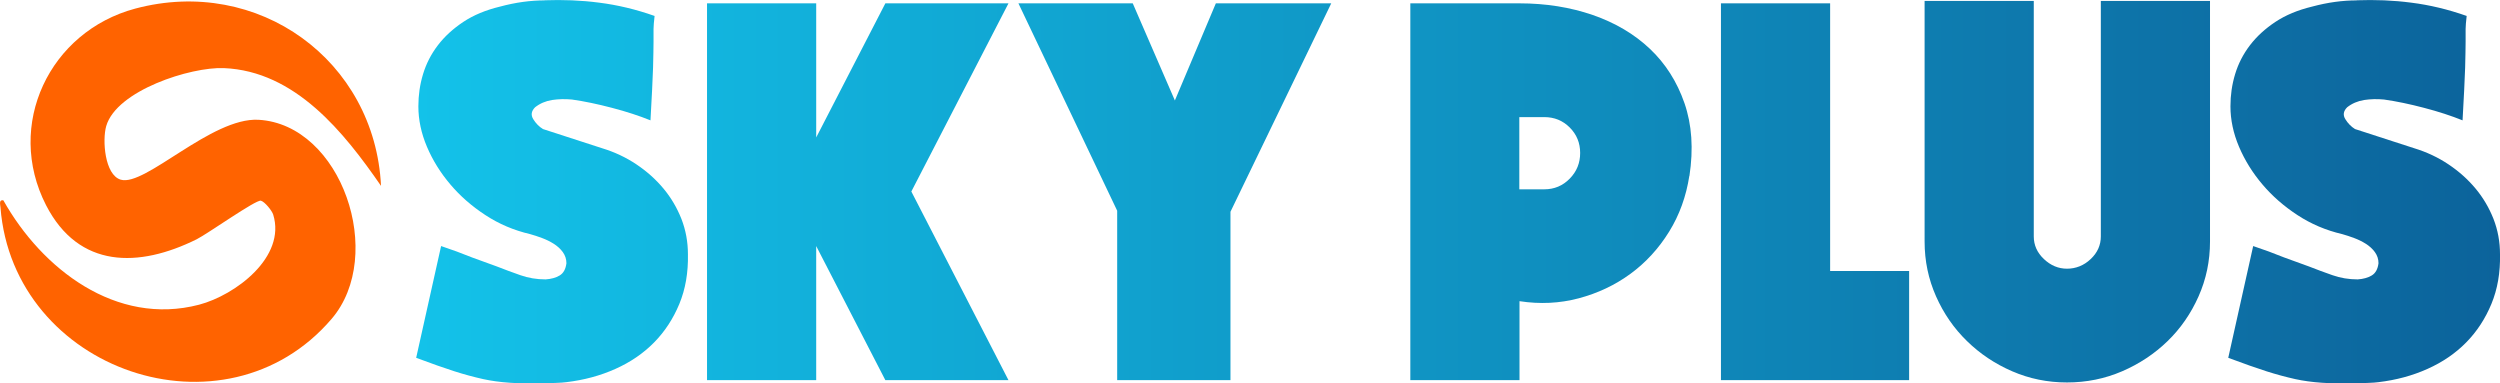
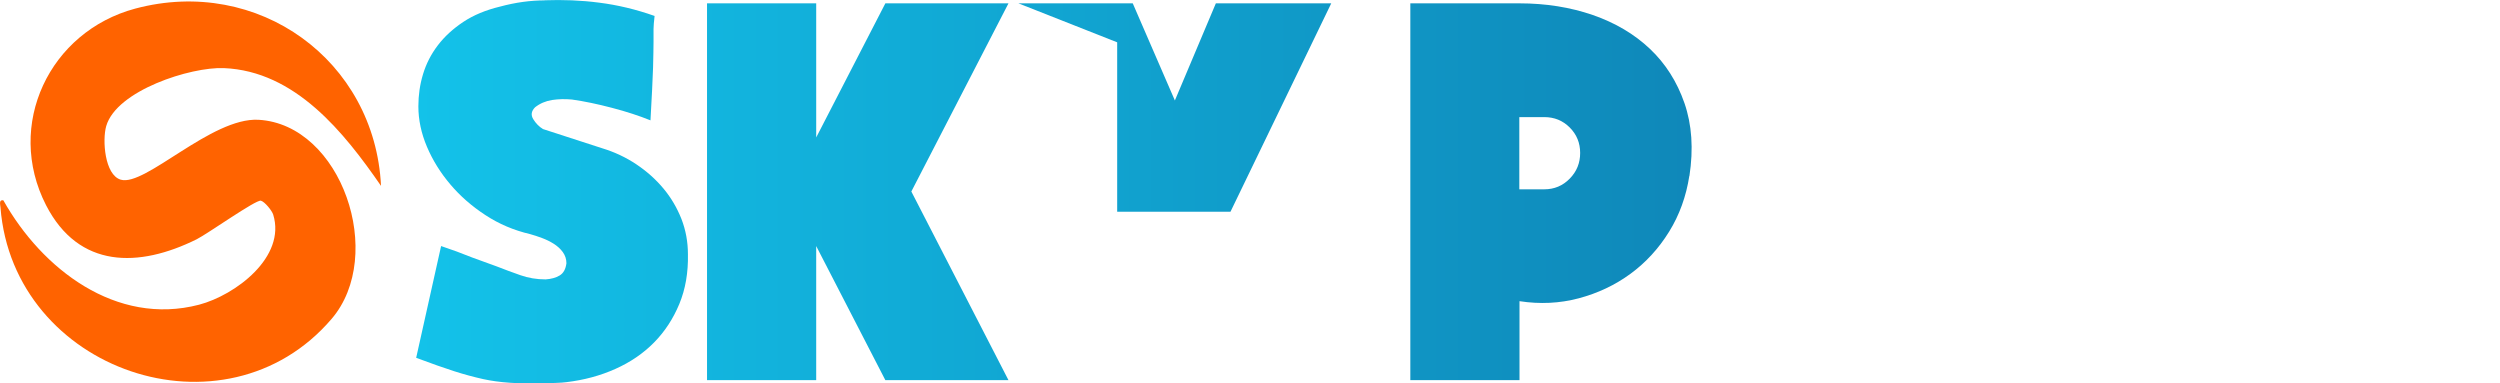
<svg xmlns="http://www.w3.org/2000/svg" xmlns:xlink="http://www.w3.org/1999/xlink" id="Capa_2" viewBox="0 0 261.73 40.14">
  <defs>
    <style>.cls-1{clip-path:url(#clippath-6);}.cls-2{fill:#ff6300;}.cls-3{clip-path:url(#clippath-4);}.cls-4{fill:url(#Degradado_sin_nombre_9-2);}.cls-5{fill:url(#Degradado_sin_nombre_9-6);}.cls-6{fill:none;}.cls-7{clip-path:url(#clippath-1);}.cls-8{fill:url(#Degradado_sin_nombre_9-4);}.cls-9{fill:url(#Degradado_sin_nombre_9-3);}.cls-10{clip-path:url(#clippath-5);}.cls-11{fill:url(#Degradado_sin_nombre_9);}.cls-12{clip-path:url(#clippath-3);}.cls-13{clip-path:url(#clippath-2);}.cls-14{fill:url(#Degradado_sin_nombre_9-5);}.cls-15{clip-path:url(#clippath);}</style>
    <clipPath id="clippath">
      <path class="cls-6" d="M57,.03c1.92-.07,3.84,0,5.74.25,1.9.24,3.84.7,5.79,1.39-.07.62-.11,1.07-.11,1.36v1.33c0,.6-.02,1.51-.05,2.72-.04,1.22-.13,3.06-.27,5.52-1.16-.47-2.5-.91-4.03-1.31-1.52-.4-2.92-.69-4.19-.87-.73-.07-1.42-.05-2.09.05-.67.11-1.26.36-1.77.76-.4.4-.46.82-.19,1.25.27.44.61.78,1.01,1.03l6.2,2.01c1.31.4,2.5.96,3.59,1.69s2.03,1.57,2.83,2.53c.8.96,1.42,2.02,1.88,3.18.45,1.16.68,2.39.68,3.7.04,1.92-.26,3.65-.9,5.2-.64,1.54-1.51,2.88-2.64,4.03-1.12,1.14-2.48,2.07-4.05,2.77-1.58.71-3.29,1.17-5.14,1.39-.25.04-.64.06-1.14.08-.51.02-1.05.03-1.63.03-1.09.04-2.14.02-3.16-.05-1.02-.07-1.94-.2-2.77-.38-.98-.22-1.99-.49-3.02-.82-1.03-.33-2.37-.8-4-1.41l2.61-11.7c.54.18,1.09.37,1.63.57.54.2,1.09.41,1.63.63l2.56.93c.83.33,1.66.63,2.48.92.82.29,1.7.44,2.64.44.58-.04,1.07-.17,1.47-.41.4-.24.63-.66.71-1.28,0-.44-.13-.82-.38-1.17-.25-.34-.57-.63-.95-.87-.38-.24-.79-.44-1.22-.6s-.85-.3-1.25-.41c-1.71-.4-3.26-1.06-4.68-1.99-1.41-.92-2.64-1.99-3.67-3.21-1.03-1.21-1.85-2.53-2.45-3.94s-.9-2.83-.9-4.24c0-1.16.16-2.29.49-3.37.33-1.09.84-2.09,1.55-3.02.71-.93,1.6-1.74,2.67-2.45,1.07-.71,2.35-1.24,3.84-1.6,1.63-.44,3.19-.65,4.68-.65Z" />
    </clipPath>
    <linearGradient id="Degradado_sin_nombre_9" x1="43.56" y1="21.96" x2="261.73" y2="21.96" gradientUnits="userSpaceOnUse">
      <stop offset="0" stop-color="#13c2e9" />
      <stop offset="1" stop-color="#0c639b" />
    </linearGradient>
    <clipPath id="clippath-1">
      <path class="cls-6" d="M105.58.35l-10.17,19.7,10.17,19.75h-12.89l-7.24-14.04v14.04h-11.43V.35h11.43v14.04L92.69.35h12.89Z" />
    </clipPath>
    <linearGradient id="Degradado_sin_nombre_9-2" y1="21.91" y2="21.91" xlink:href="#Degradado_sin_nombre_9" />
    <clipPath id="clippath-2">
-       <path class="cls-6" d="M139.37.35l-10.55,21.82v17.63h-11.86v-17.74L106.62.35h11.97l4.41,10.17L127.29.35h12.08Z" />
+       <path class="cls-6" d="M139.37.35l-10.55,21.82h-11.86v-17.74L106.62.35h11.97l4.41,10.17L127.29.35h12.08Z" />
    </clipPath>
    <linearGradient id="Degradado_sin_nombre_9-3" y1="21.91" y2="21.91" xlink:href="#Degradado_sin_nombre_9" />
    <clipPath id="clippath-3">
      <path class="cls-6" d="M176.86,18.41c-.33,2.14-1.03,4.09-2.12,5.85-1.09,1.76-2.44,3.23-4.05,4.41-1.61,1.18-3.42,2.03-5.41,2.56-2,.53-4.06.63-6.2.3v8.27h-11.43V.35h11.43c2.76,0,5.31.41,7.67,1.22,2.36.82,4.35,2,5.98,3.54,1.63,1.54,2.84,3.44,3.62,5.69.78,2.25.95,4.79.52,7.62ZM165.43,16.02c0-1.05-.36-1.94-1.09-2.67-.73-.73-1.61-1.09-2.67-1.09h-2.61v7.56h2.61c1.05,0,1.94-.37,2.67-1.12.73-.74,1.09-1.64,1.09-2.69Z" />
    </clipPath>
    <linearGradient id="Degradado_sin_nombre_9-4" y1="21.91" y2="21.91" xlink:href="#Degradado_sin_nombre_9" />
    <clipPath id="clippath-4">
-       <path class="cls-6" d="M199.87,28.37v11.43h-19.7V.35h11.43v28.02h8.27Z" />
-     </clipPath>
+       </clipPath>
    <linearGradient id="Degradado_sin_nombre_9-5" y1="21.91" y2="21.91" xlink:href="#Degradado_sin_nombre_9" />
    <clipPath id="clippath-5">
      <path class="cls-6" d="M231.37.1v25.19c0,2.03-.4,3.94-1.2,5.74-.8,1.8-1.88,3.36-3.24,4.68-1.36,1.32-2.95,2.38-4.76,3.16-1.81.78-3.74,1.17-5.77,1.17s-3.94-.39-5.74-1.17c-1.8-.78-3.37-1.83-4.73-3.16-1.36-1.32-2.44-2.88-3.24-4.68-.8-1.8-1.2-3.71-1.2-5.74V.1h11.43v24.65c0,.91.35,1.7,1.06,2.37.71.67,1.51,1.01,2.42,1.01s1.77-.33,2.48-1.01c.71-.67,1.06-1.46,1.06-2.37V.1h11.43Z" />
    </clipPath>
    <linearGradient id="Degradado_sin_nombre_9-6" y1="21.66" y2="21.66" xlink:href="#Degradado_sin_nombre_9" />
    <clipPath id="clippath-6">
-       <path class="cls-6" d="M246.71.03c1.92-.07,3.84,0,5.74.25,1.9.24,3.84.7,5.79,1.39-.07.62-.11,1.07-.11,1.36v1.33c0,.6-.02,1.51-.05,2.72-.04,1.22-.13,3.06-.27,5.52-1.16-.47-2.5-.91-4.03-1.31-1.52-.4-2.92-.69-4.19-.87-.73-.07-1.42-.05-2.09.05-.67.11-1.26.36-1.77.76-.4.4-.46.82-.19,1.25.27.44.61.78,1.01,1.03l6.2,2.01c1.31.4,2.5.96,3.59,1.69s2.03,1.57,2.83,2.53c.8.96,1.42,2.02,1.88,3.18.45,1.16.68,2.39.68,3.7.04,1.92-.26,3.65-.9,5.2-.64,1.54-1.51,2.88-2.64,4.03-1.12,1.14-2.48,2.07-4.05,2.77-1.58.71-3.29,1.17-5.14,1.39-.25.04-.64.06-1.14.08-.51.02-1.05.03-1.63.03-1.09.04-2.14.02-3.16-.05-1.02-.07-1.94-.2-2.77-.38-.98-.22-1.99-.49-3.02-.82-1.03-.33-2.37-.8-4-1.41l2.61-11.7c.54.18,1.09.37,1.63.57.54.2,1.09.41,1.63.63l2.56.93c.83.33,1.66.63,2.48.92.82.29,1.7.44,2.64.44.58-.04,1.07-.17,1.47-.41.4-.24.63-.66.71-1.28,0-.44-.13-.82-.38-1.17-.25-.34-.57-.63-.95-.87-.38-.24-.79-.44-1.22-.6s-.85-.3-1.25-.41c-1.71-.4-3.26-1.06-4.68-1.99-1.41-.92-2.64-1.99-3.67-3.21-1.03-1.21-1.85-2.53-2.45-3.94s-.9-2.83-.9-4.24c0-1.16.16-2.29.49-3.37.33-1.09.84-2.09,1.55-3.02.71-.93,1.6-1.74,2.67-2.45,1.07-.71,2.35-1.24,3.84-1.6,1.63-.44,3.19-.65,4.68-.65Z" />
-     </clipPath>
+       </clipPath>
  </defs>
  <g id="Capa_1-2">
    <path class="cls-2" d="M39.89,19.46c-3.87-5.6-8.97-12.02-16.46-12.33-3.47-.14-11.23,2.34-12.31,6.07-.42,1.44-.17,5.11,1.52,5.61,2.54.76,9.5-6.54,14.42-6.27,8.71.49,13.35,14.19,7.66,20.84C23.55,46.45,1.37,38.82.05,21.71c-.03-.32-.18-.82.3-.74,4.03,7.18,11.81,13.2,20.49,10.93,3.8-1,9.14-4.99,7.76-9.44-.13-.41-.89-1.35-1.29-1.45-.51-.13-5.58,3.47-6.72,4.04-6.05,3-12.34,3.1-15.77-3.57C.51,13.07,5.19,3.3,14.16.9c12.88-3.44,25.09,5.43,25.73,18.56Z" />
    <g class="cls-15">
      <rect class="cls-11" x="43.56" y="-6.43" width="218.17" height="56.78" />
    </g>
    <g class="cls-7">
      <rect class="cls-4" x="43.56" y="-6.48" width="218.17" height="56.78" />
    </g>
    <g class="cls-13">
      <rect class="cls-9" x="43.56" y="-6.48" width="218.17" height="56.78" />
    </g>
    <g class="cls-12">
      <rect class="cls-8" x="43.56" y="-6.48" width="218.17" height="56.78" />
    </g>
    <g class="cls-3">
      <rect class="cls-14" x="43.56" y="-6.48" width="218.17" height="56.78" />
    </g>
    <g class="cls-10">
-       <rect class="cls-5" x="43.56" y="-6.73" width="218.17" height="56.78" />
-     </g>
+       </g>
    <g class="cls-1">
      <rect class="cls-11" x="43.56" y="-6.43" width="218.17" height="56.78" />
    </g>
  </g>
</svg>